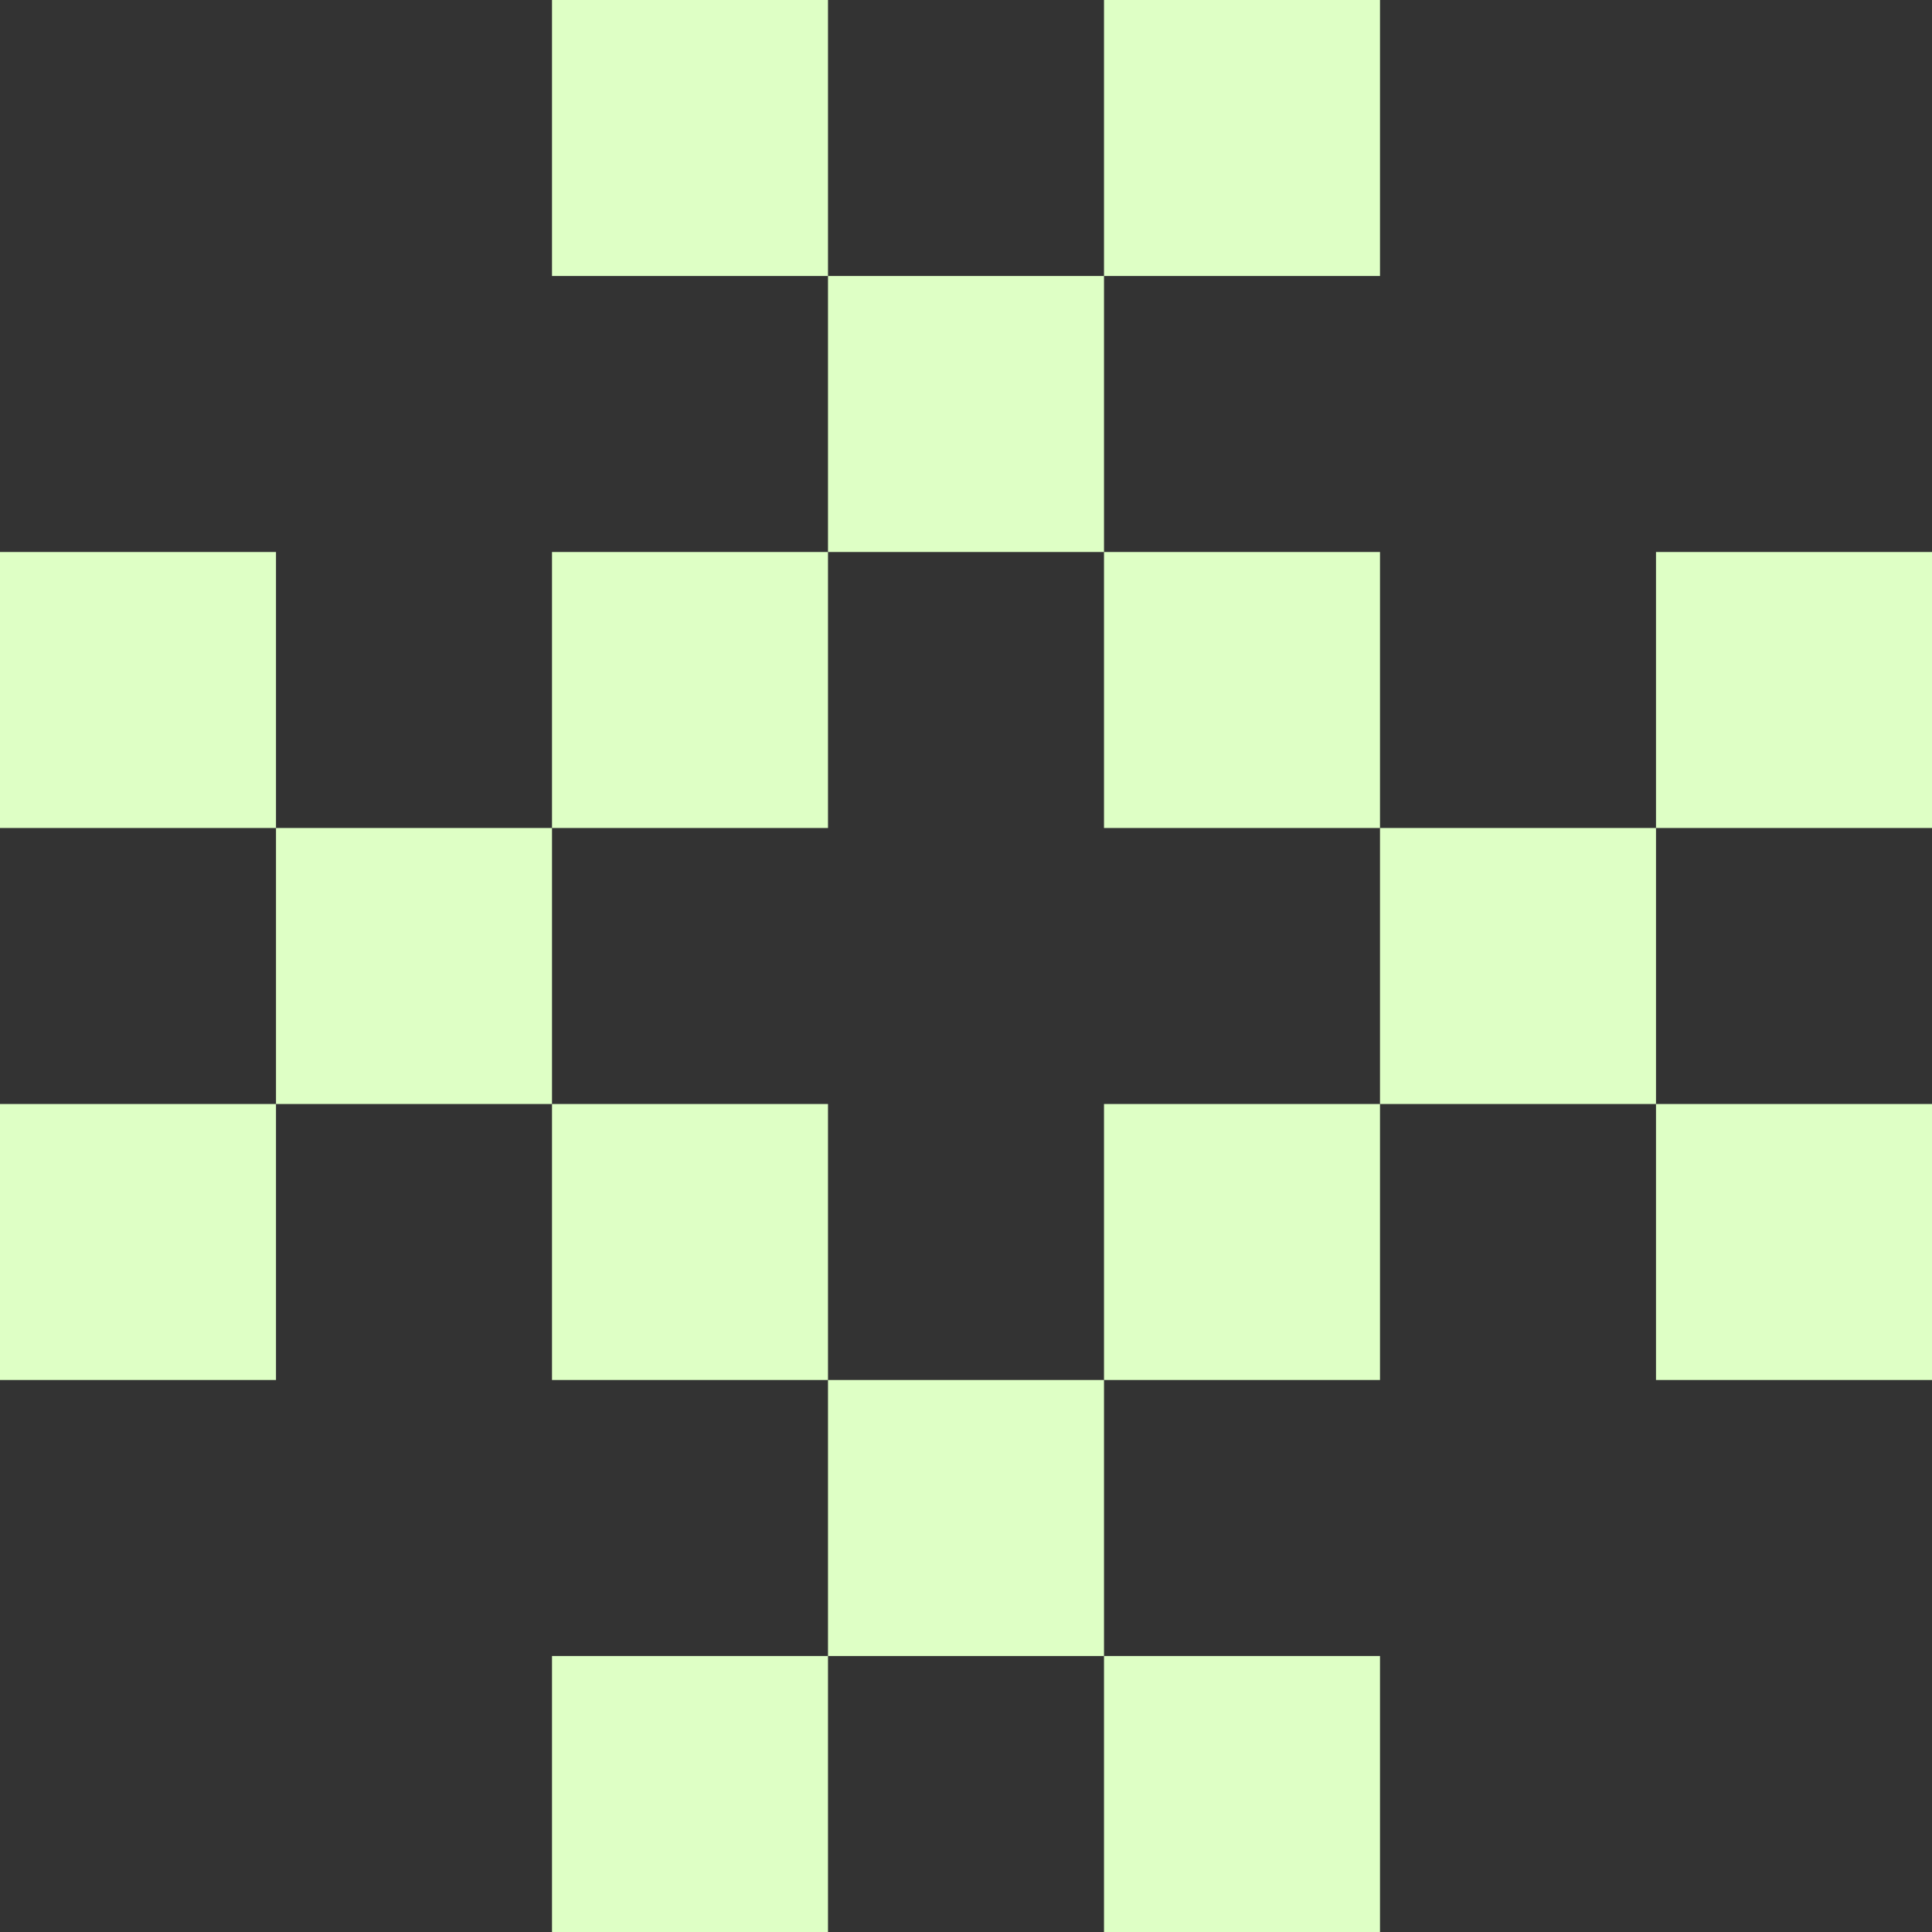
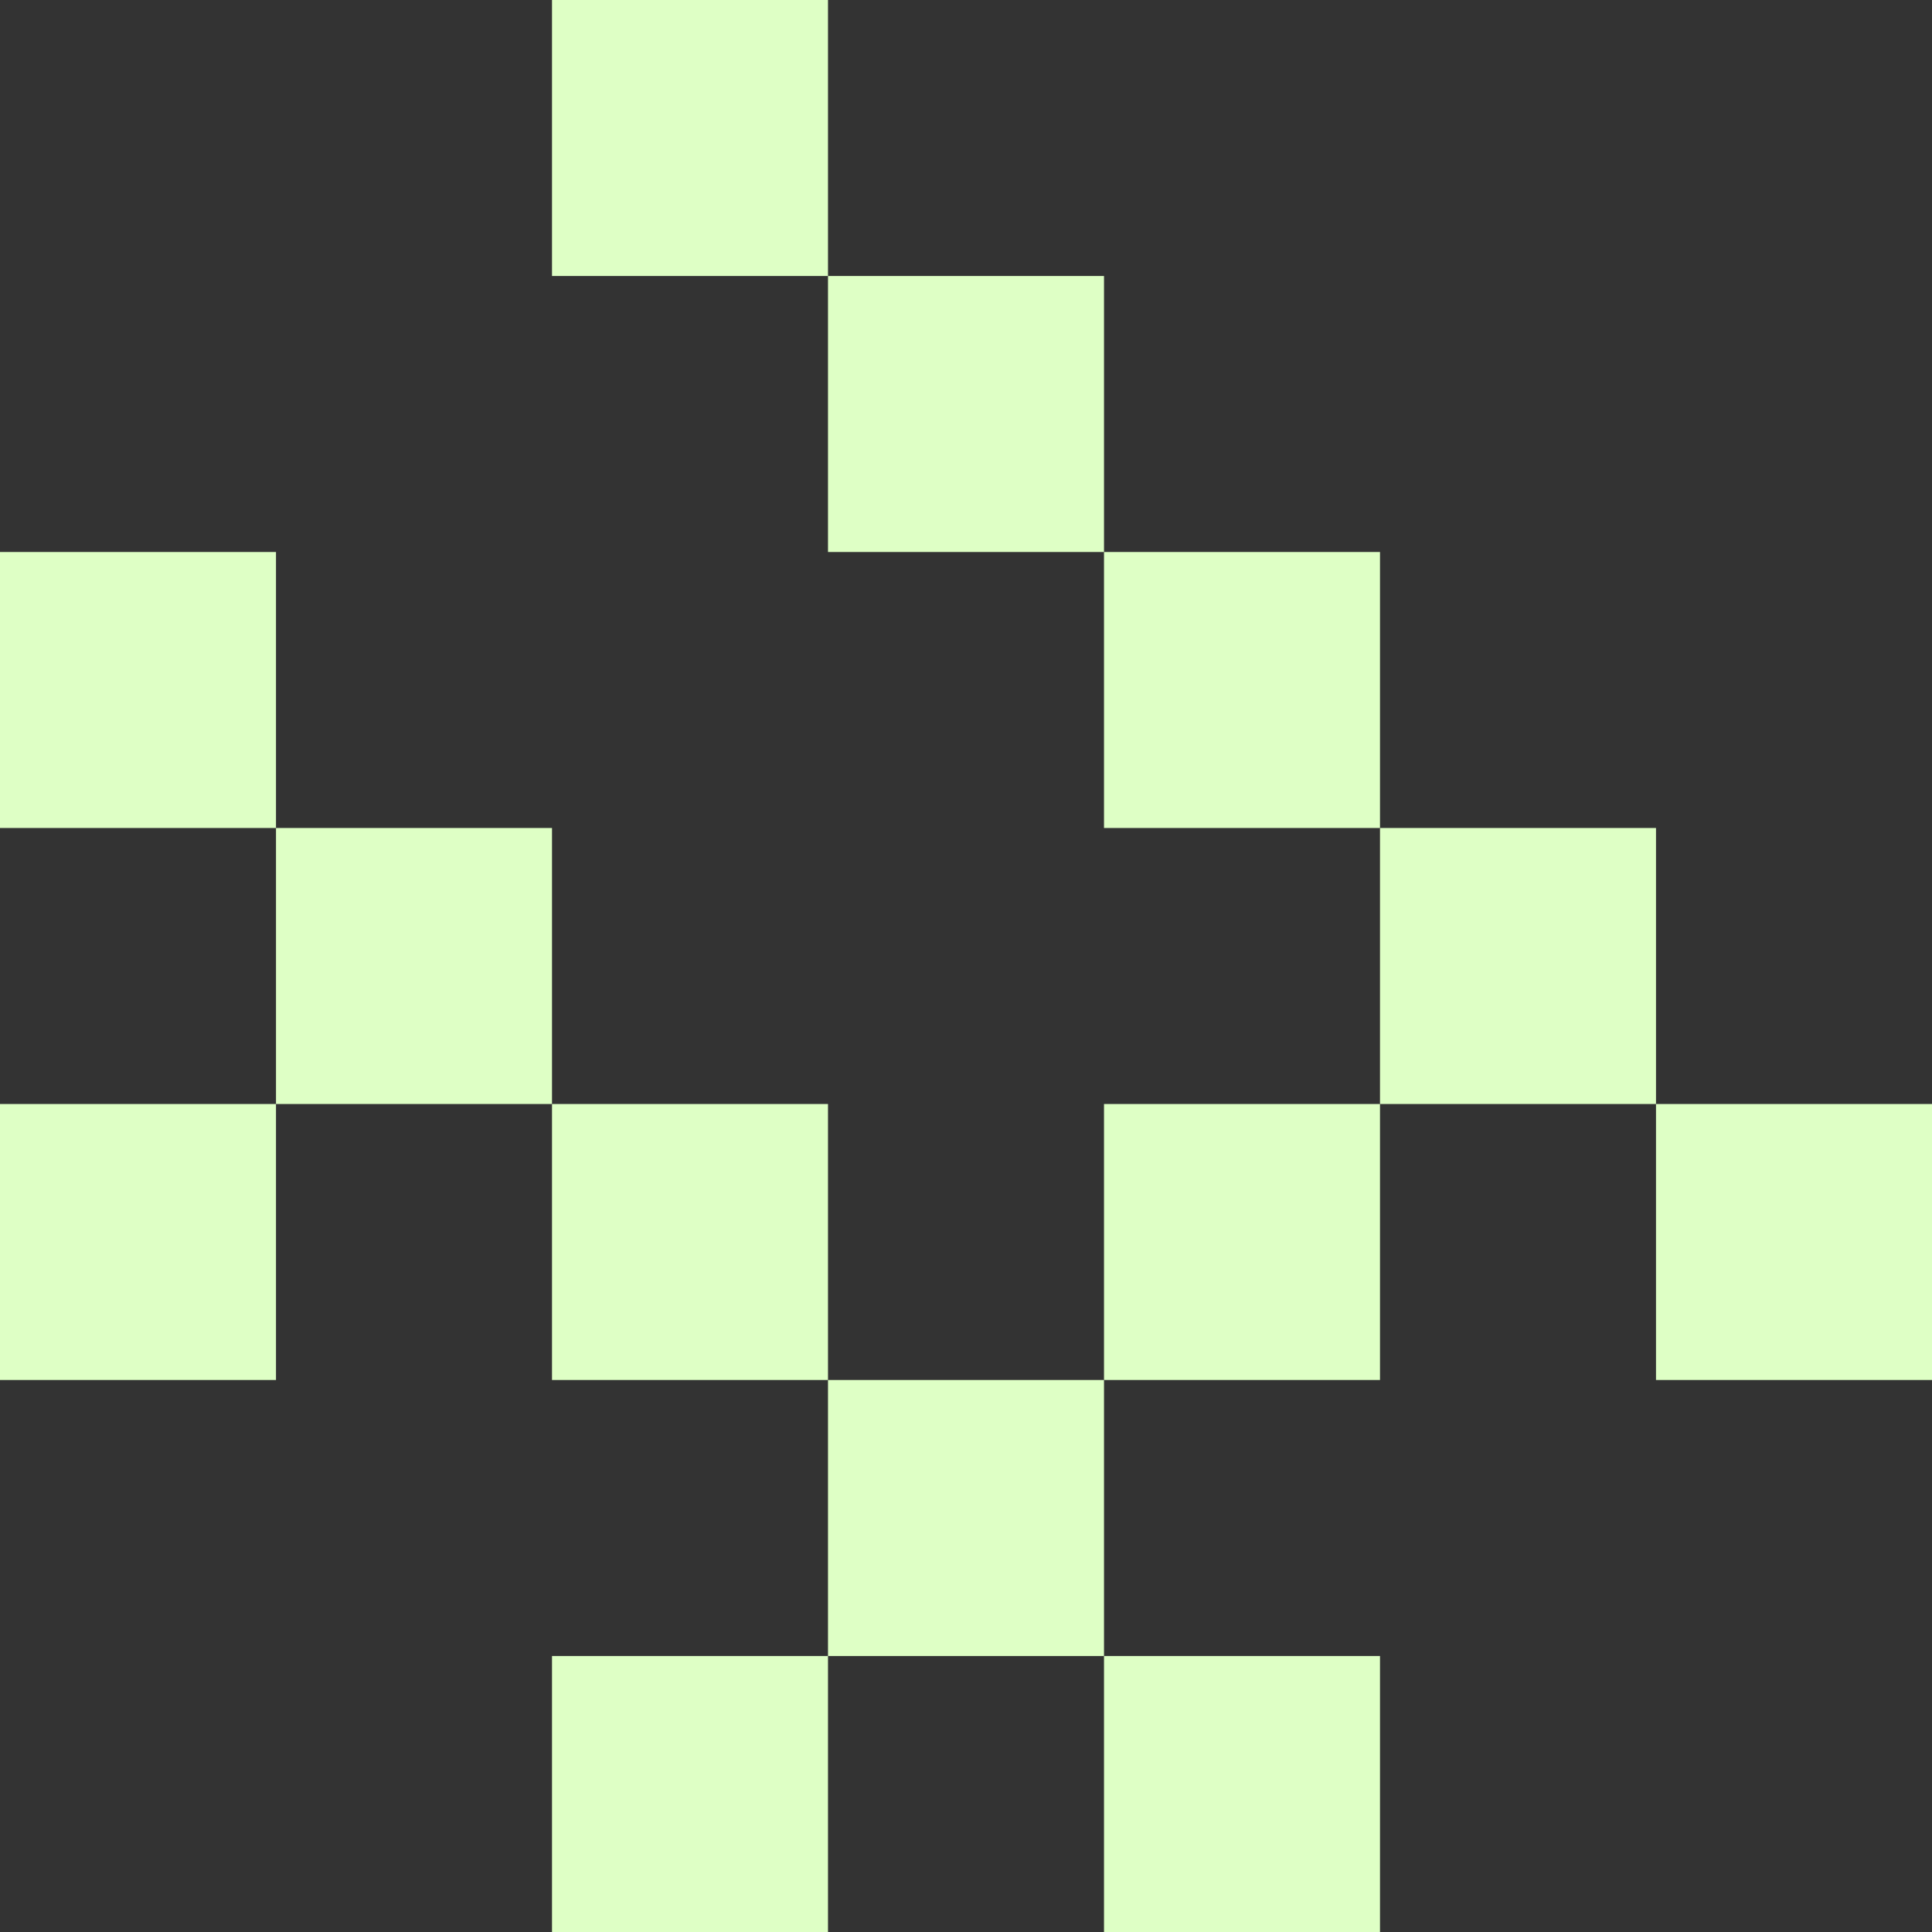
<svg xmlns="http://www.w3.org/2000/svg" width="91" height="91" viewBox="0 0 91 91" fill="none">
  <rect x="0" y="0" width="91" height="91" fill="#333333" stroke="none" />
  <rect x="26" width="13" height="13" fill="#DEFFC5" />
  <rect x="26" y="52" width="13" height="13" fill="#DEFFC5" />
-   <rect x="52" width="13" height="13" fill="#DEFFC5" />
  <rect x="52" y="52" width="13" height="13" fill="#DEFFC5" />
  <rect x="39" y="13" width="13" height="13" fill="#DEFFC5" />
  <rect x="39" y="65" width="13" height="13" fill="#DEFFC5" />
-   <rect x="26" y="26" width="13" height="13" fill="#DEFFC5" />
  <rect x="26" y="78" width="13" height="13" fill="#DEFFC5" />
  <rect x="52" y="26" width="13" height="13" fill="#DEFFC5" />
  <rect x="52" y="78" width="13" height="13" fill="#DEFFC5" />
  <rect x="1.52588e-05" y="26" width="13" height="13" fill="#DEFFC5" />
  <rect x="65" y="39" width="13" height="13" fill="#DEFFC5" />
  <rect x="78" y="52" width="13" height="13" fill="#DEFFC5" />
  <rect x="1.52588e-05" y="52" width="13" height="13" fill="#DEFFC5" />
  <rect x="13" y="39" width="13" height="13" fill="#DEFFC5" />
-   <rect x="78" y="26" width="13" height="13" fill="#DEFFC5" />
</svg>